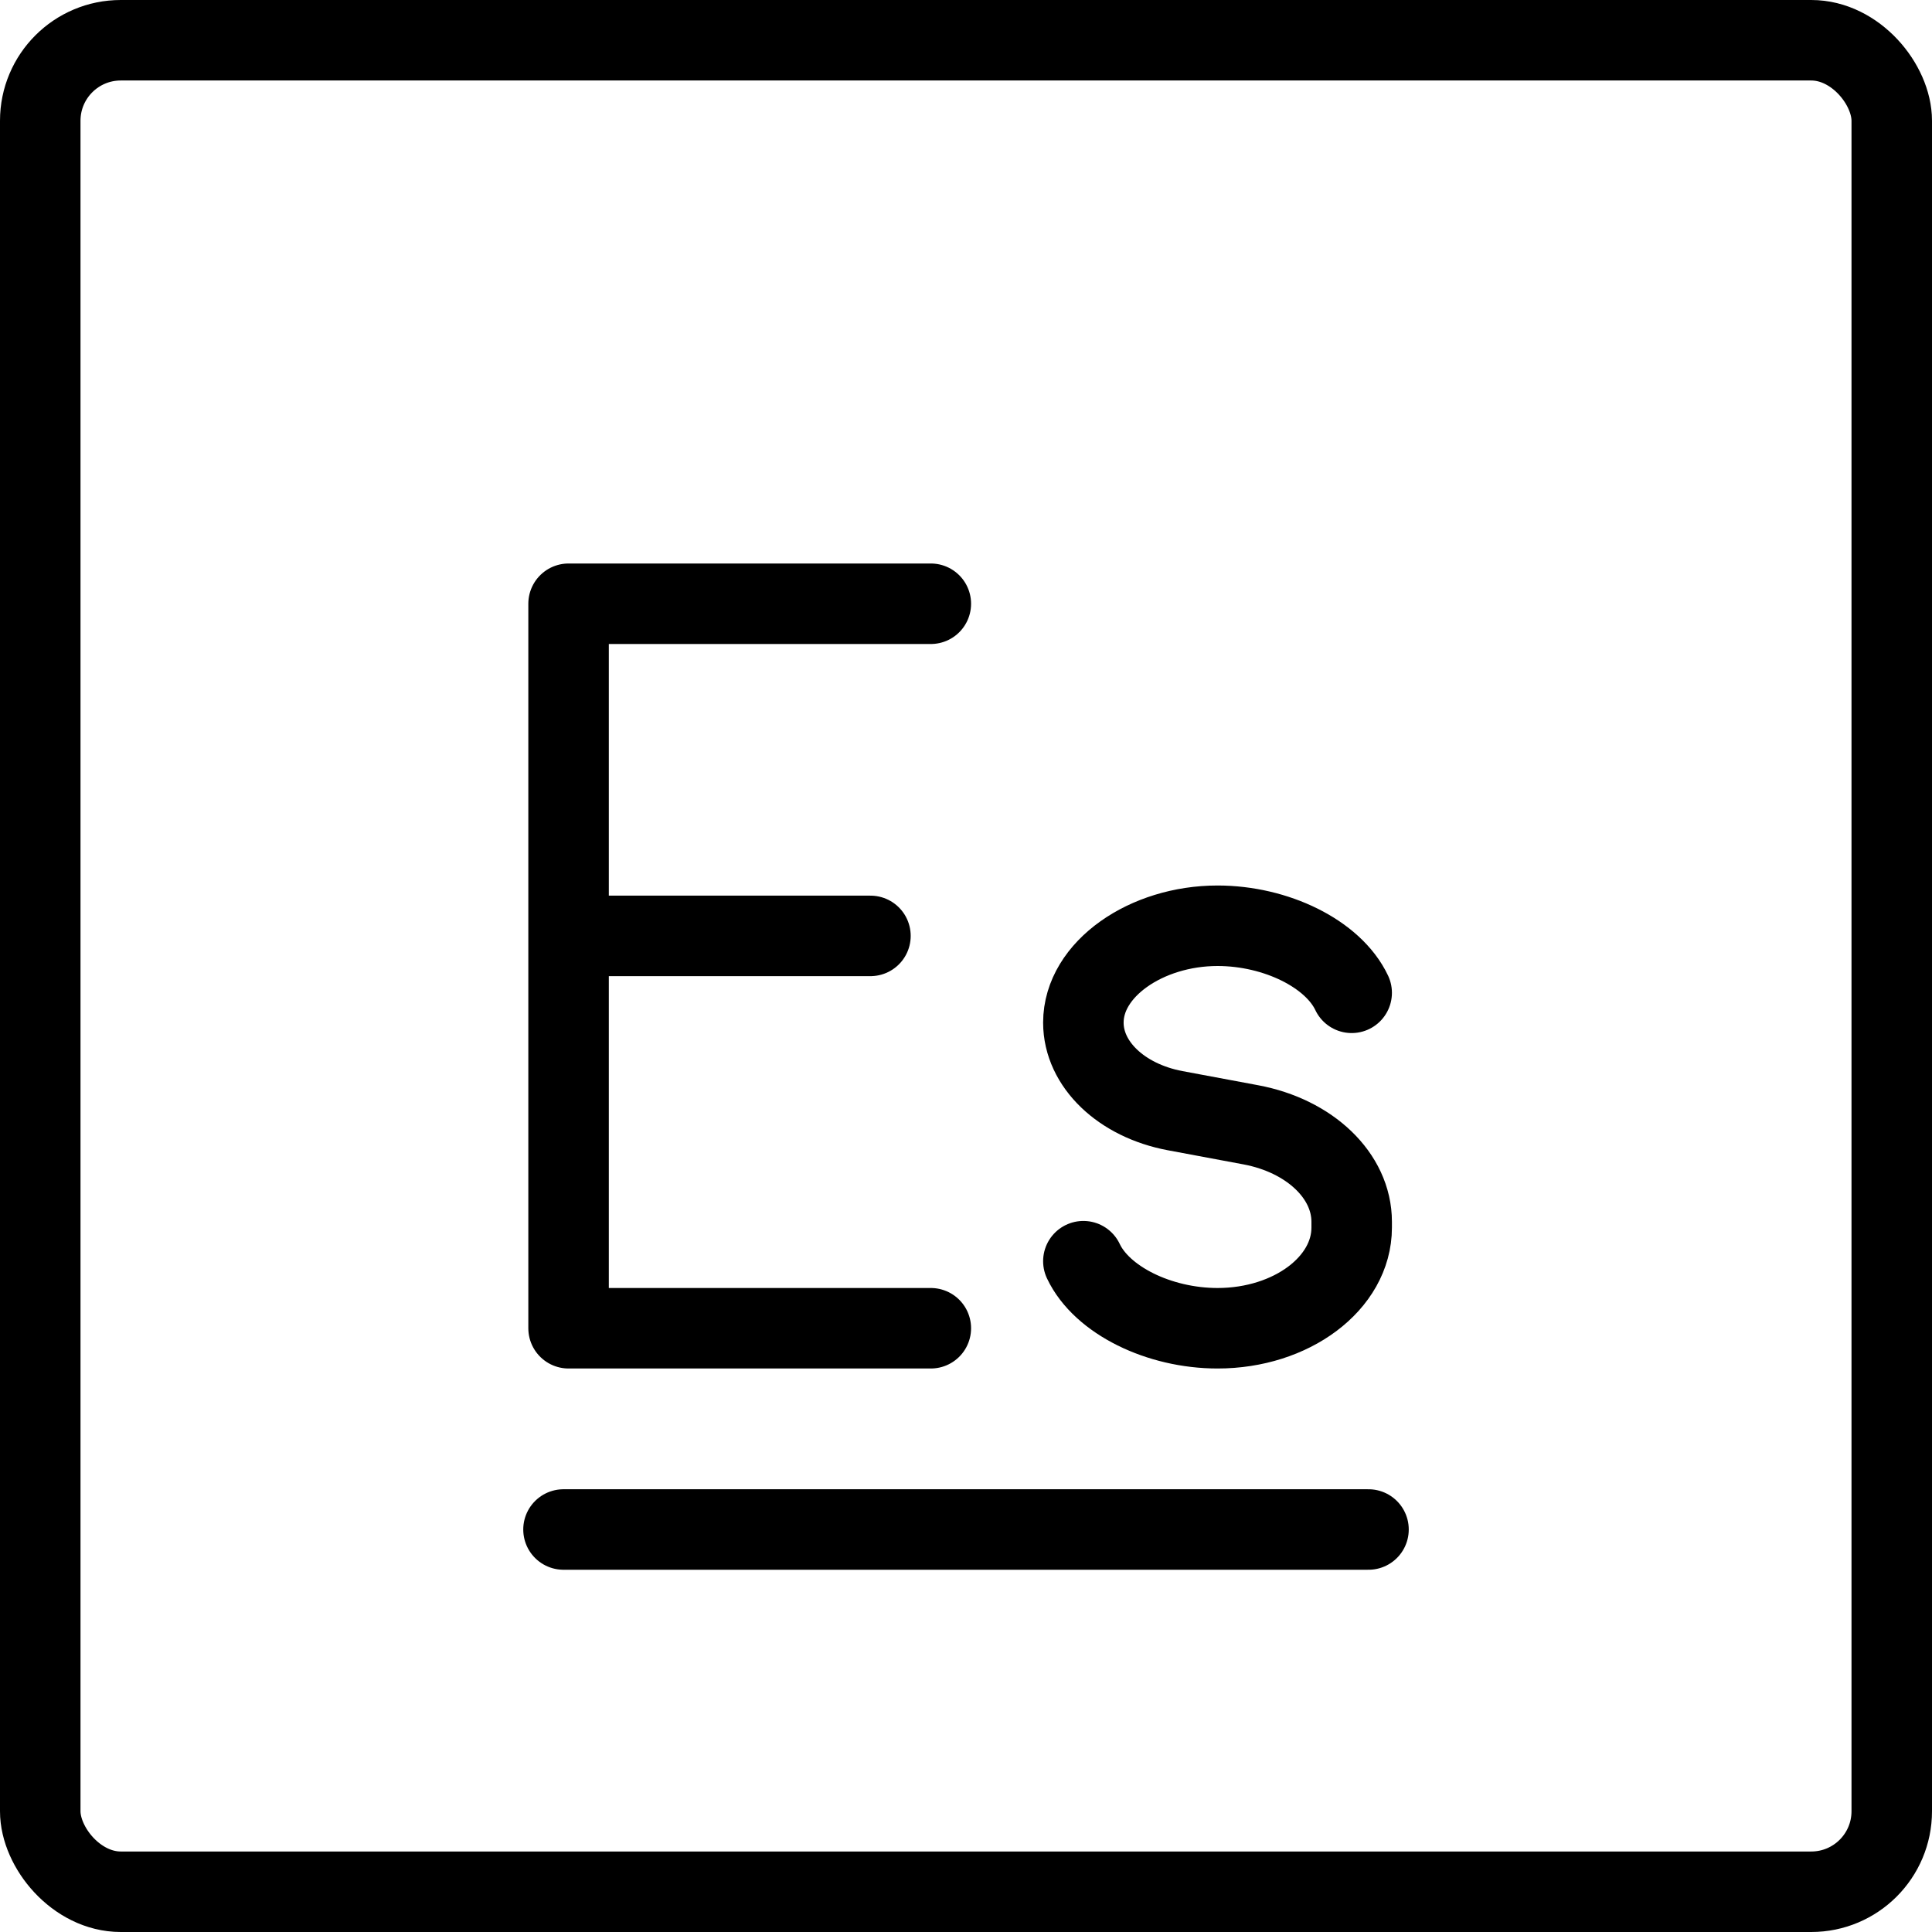
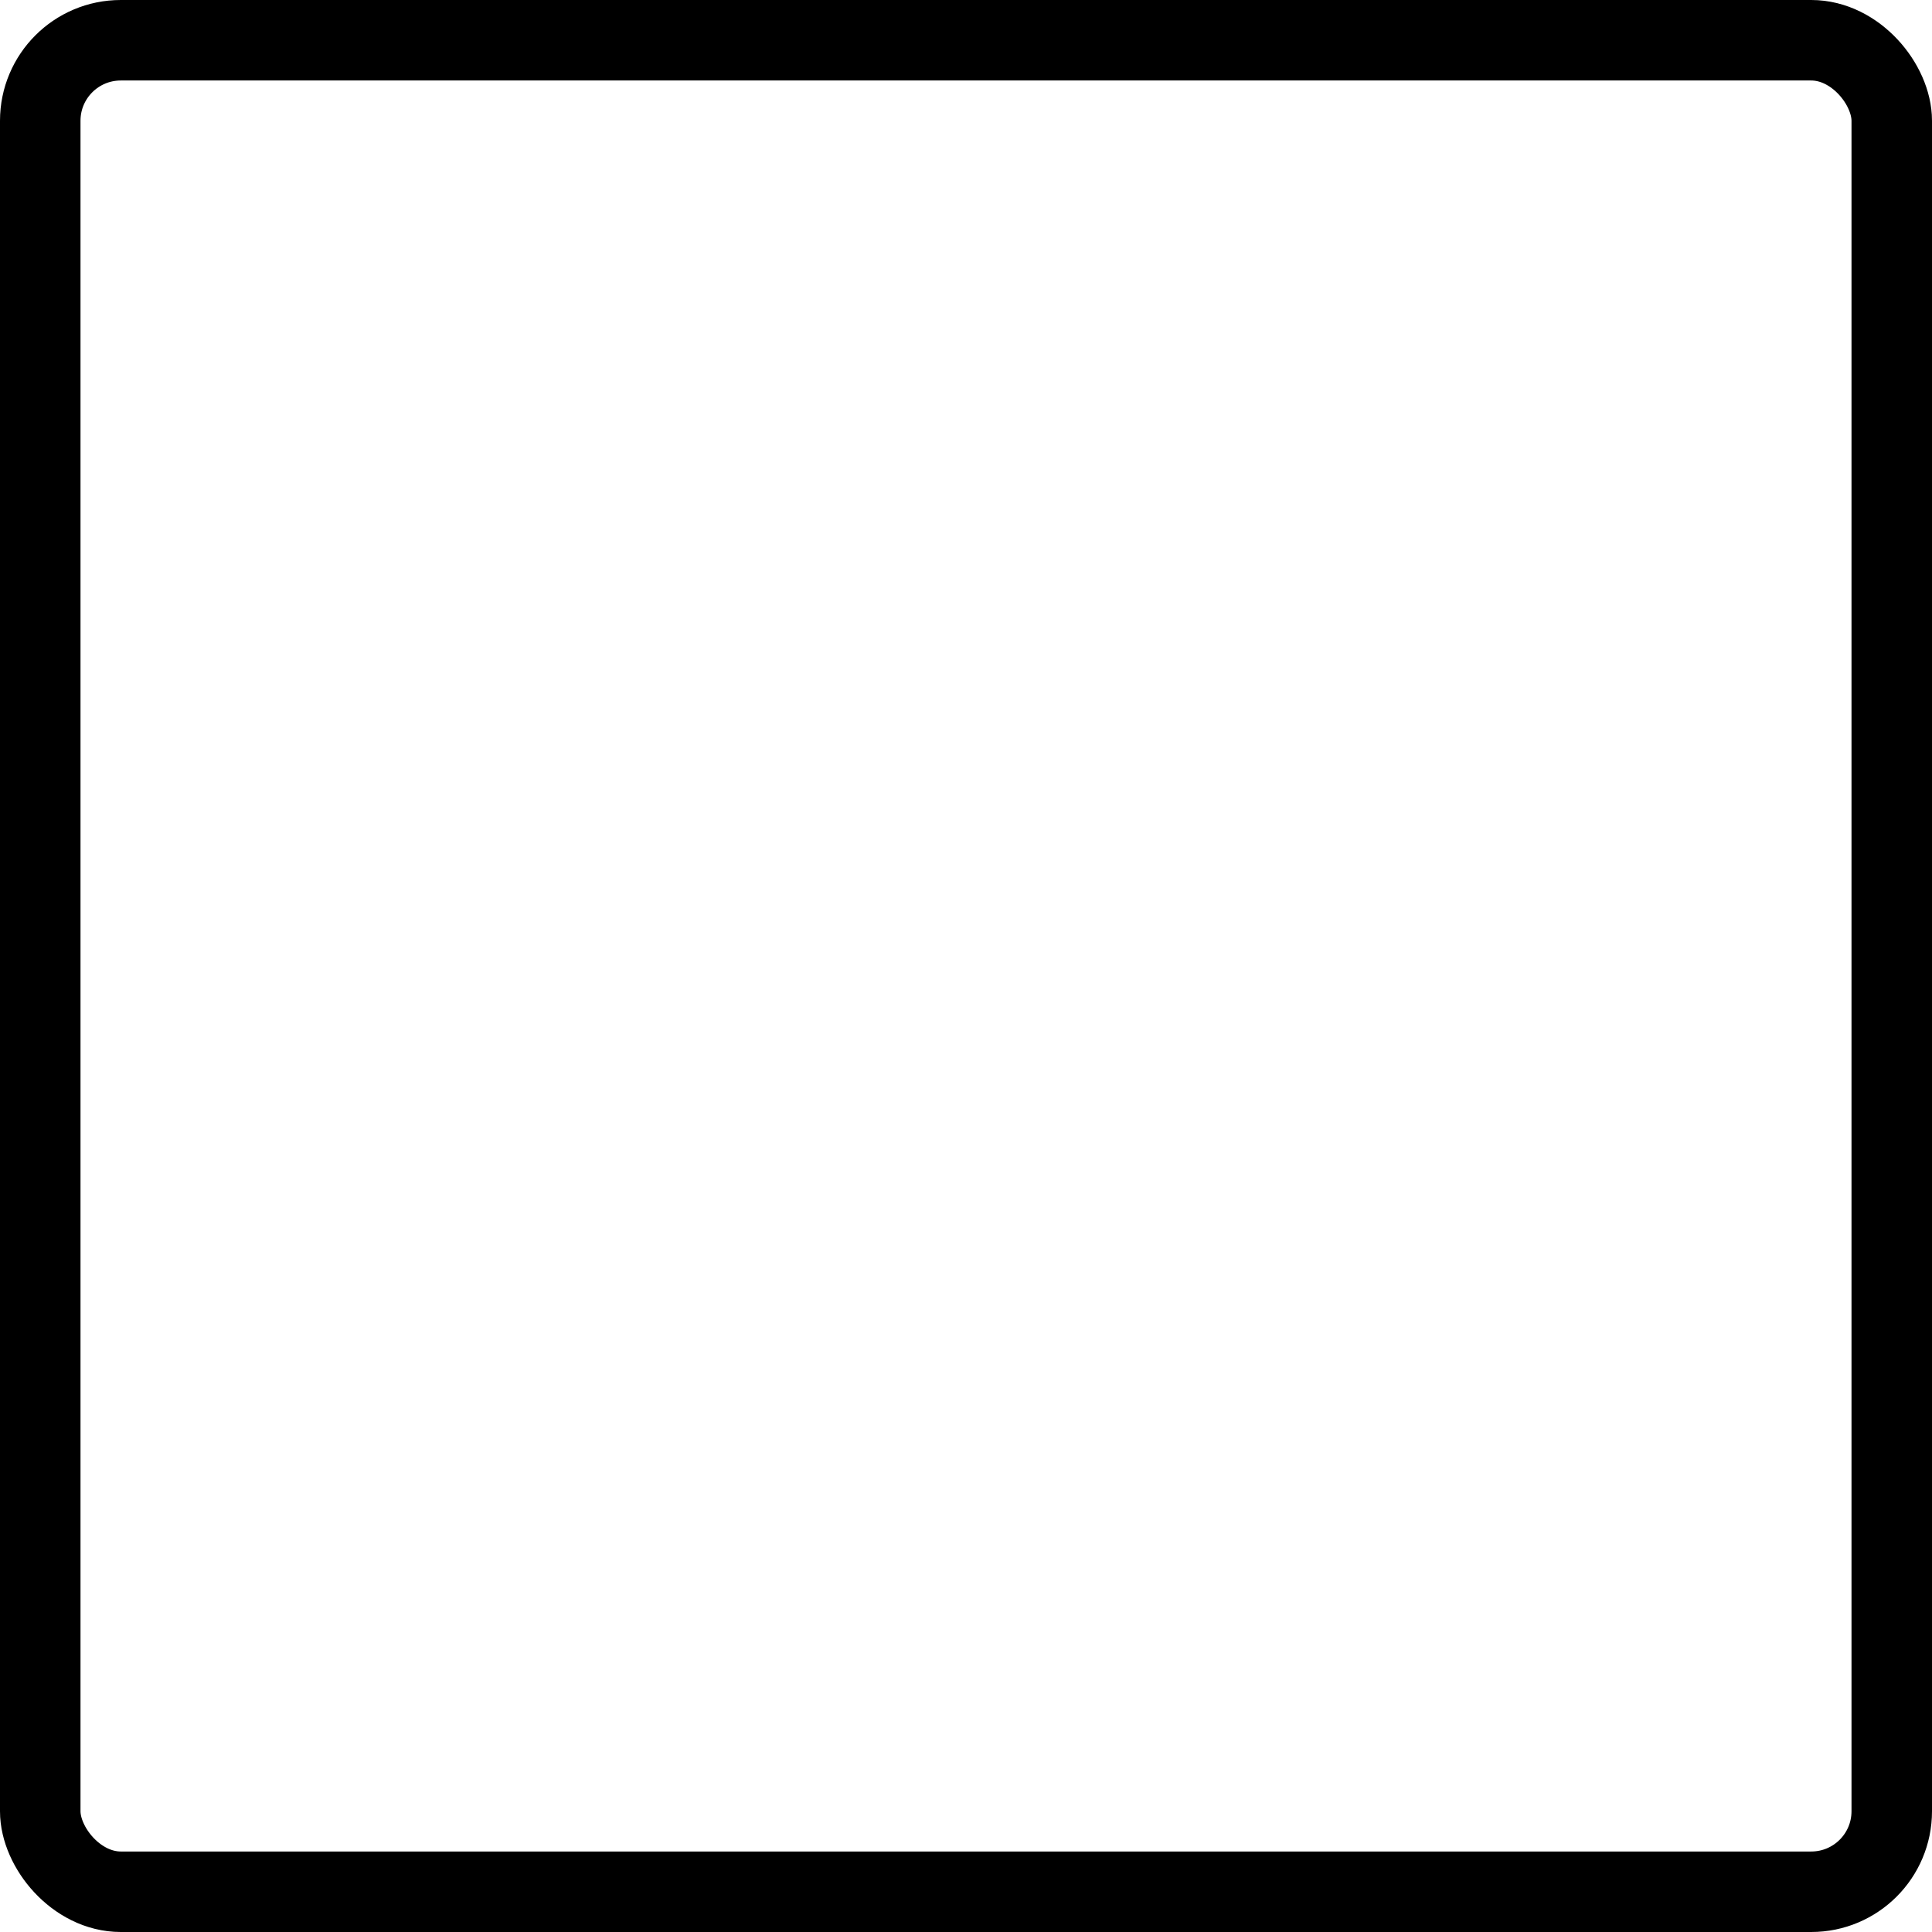
<svg xmlns="http://www.w3.org/2000/svg" fill="none" viewBox="0 0 24 24" stroke="black">
  <rect width="23" height="23" x=".5" y=".5" stroke-linejoin="round" rx="1" />
-   <path stroke-linecap="round" stroke-linejoin="round" d="M7 19h10M11.563 7.5h-4.5v9h4.5m-4.5-4.874h3.75m5.978.707c-.229-.485-.94-.833-1.666-.833-.886 0-1.667.539-1.667 1.203 0 .517.47.968 1.139 1.094l.942.176c.736.138 1.252.635 1.252 1.204v.073c0 .69-.746 1.25-1.666 1.25-.726 0-1.438-.348-1.667-.833" />
</svg>